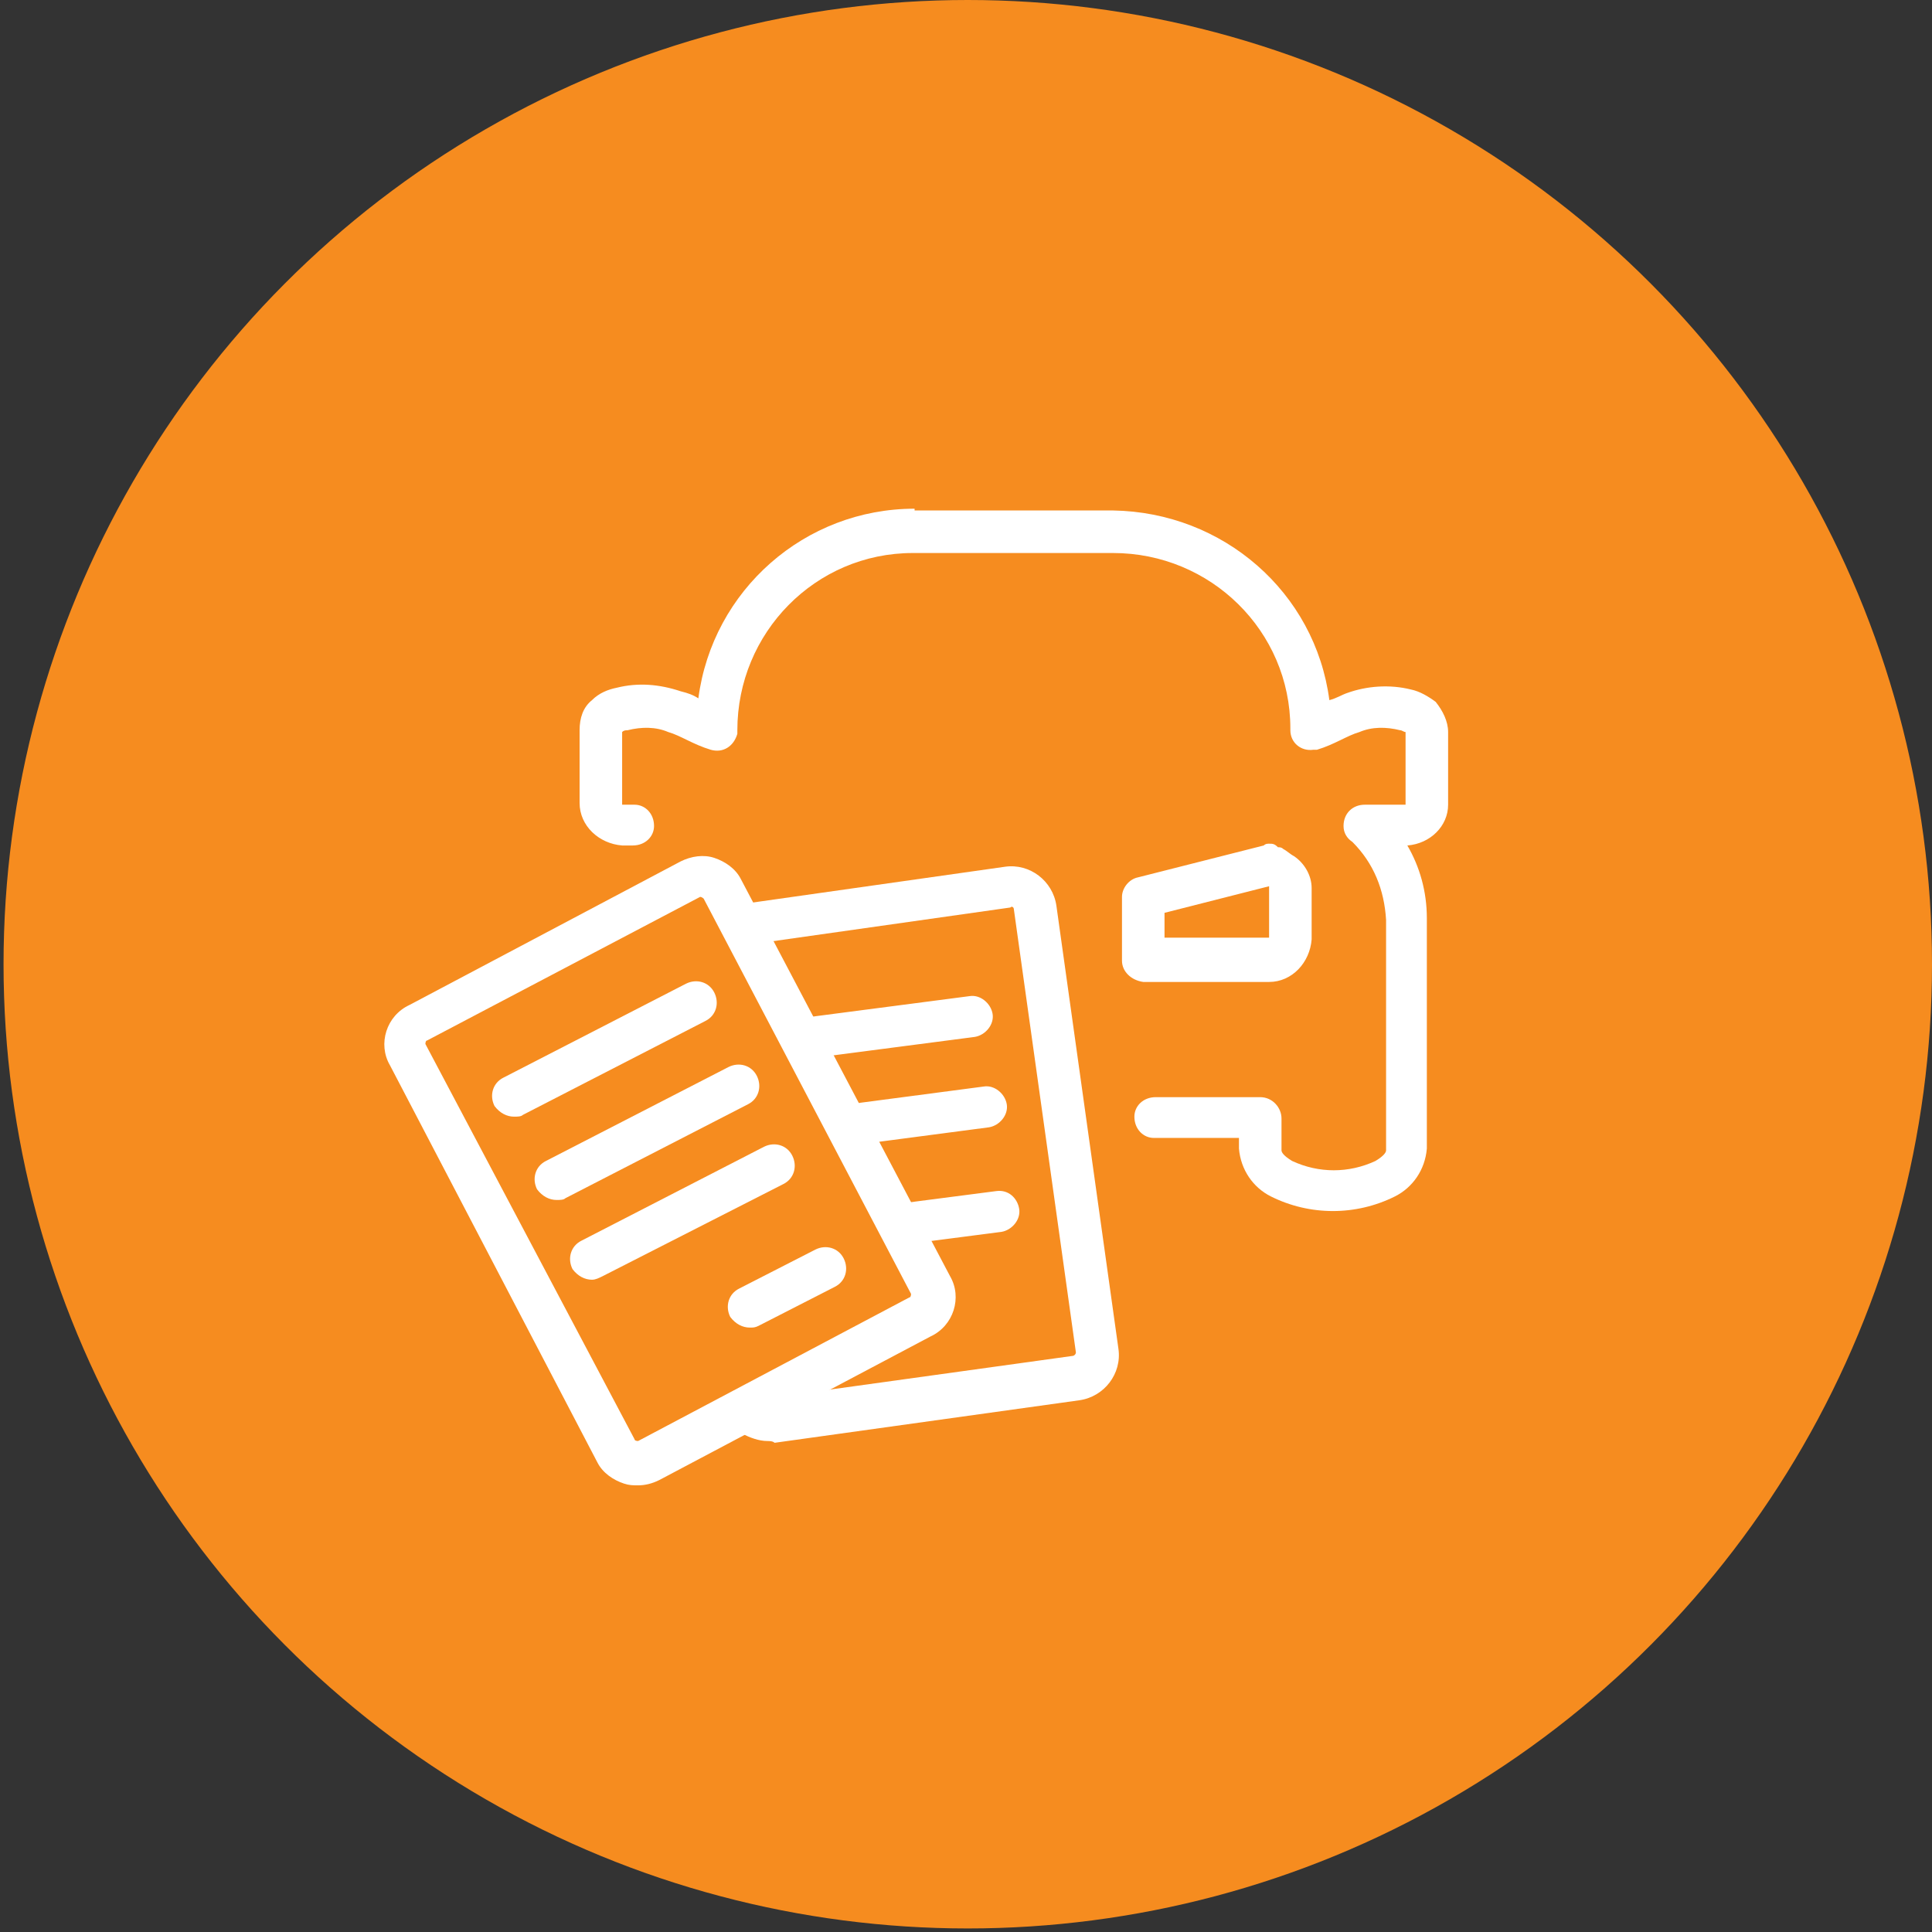
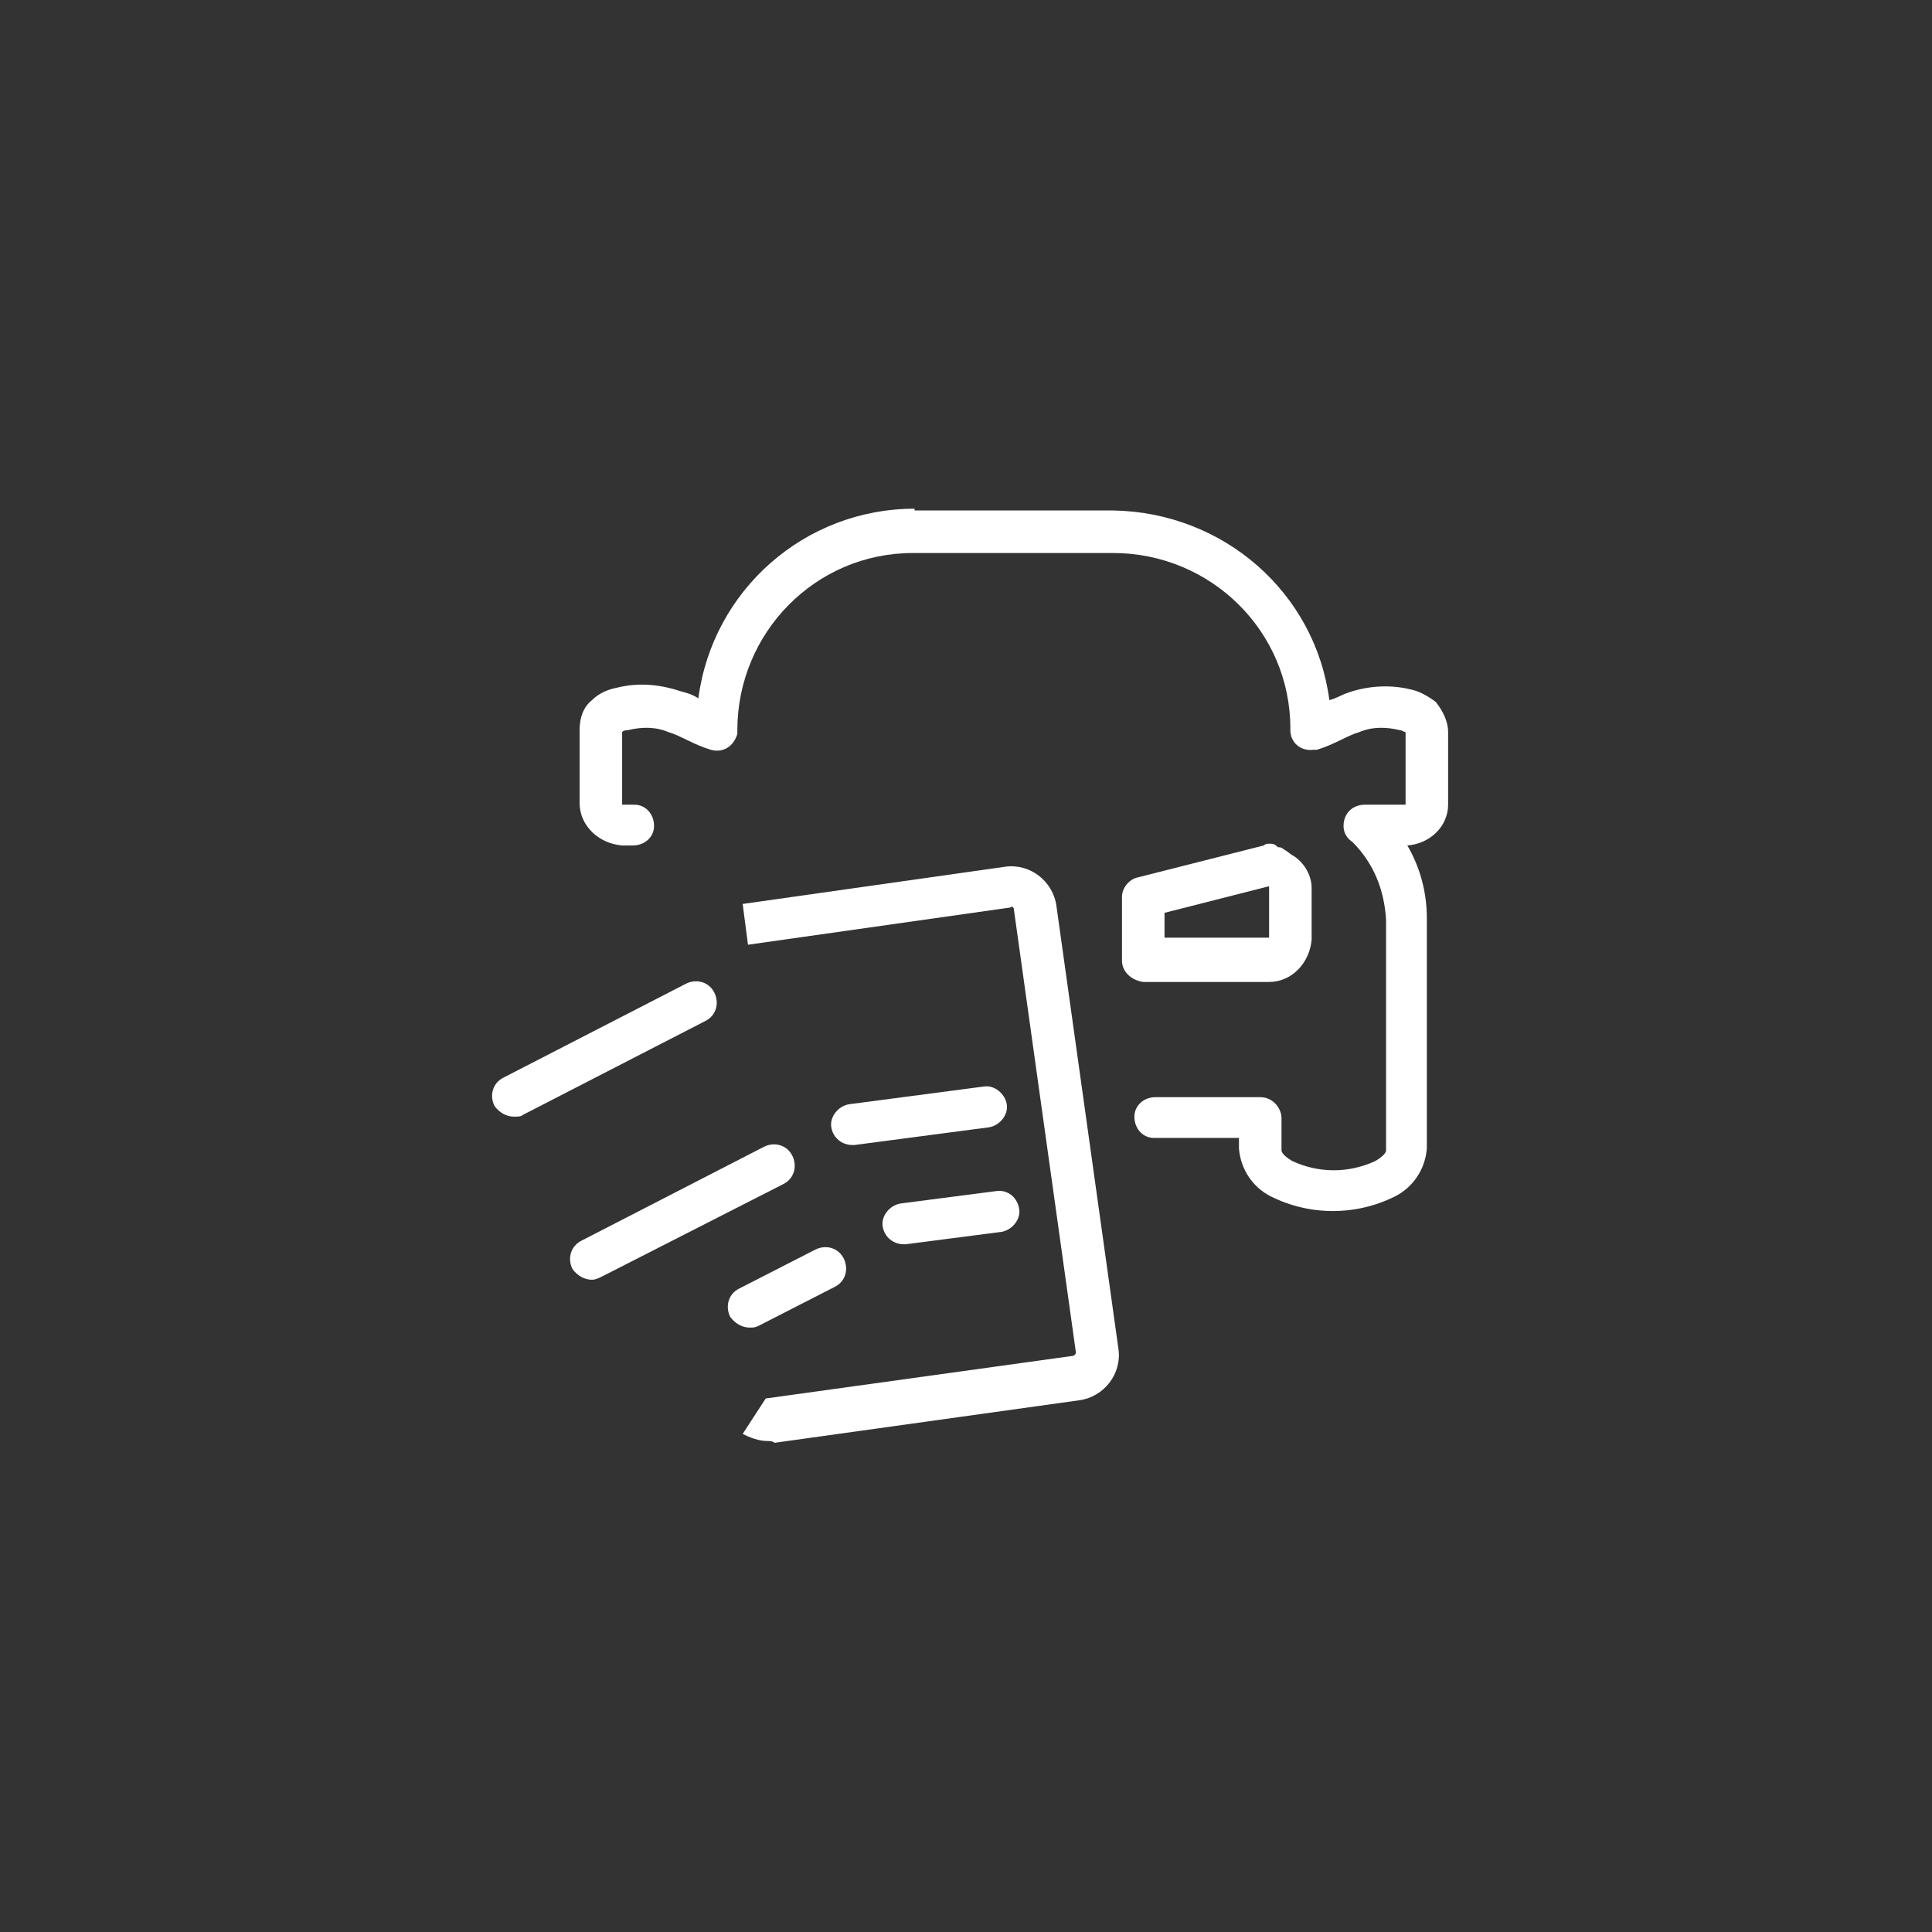
<svg xmlns="http://www.w3.org/2000/svg" version="1.1" id="Layer_1" x="0px" y="0px" width="109px" height="109px" viewBox="0 0 109 109" style="enable-background:new 0 0 109 109;" xml:space="preserve">
  <rect x="0" y="0" width="109" height="109" fill="#333333" stroke="none" />
  <style type="text/css">
	.st0{fill:#F68C1F;}
	.st1{fill:#FFFFFF;}
</style>
-   <circle id="Ellipse_823" class="st0" cx="54.6" cy="54.4" r="54.4" />
  <g>
    <g id="np_car-insurance_1722914_000000-3_2_">
      <g>
        <path class="st1" d="M51.6,28.7c-6.2,0-11.4,4.6-12.2,10.7c-0.3-0.2-0.6-0.3-1-0.4c-1.2-0.4-2.4-0.5-3.6-0.2     c-0.5,0.1-1,0.3-1.4,0.7c-0.5,0.4-0.7,1-0.7,1.7v4.1c0,1.3,1.1,2.3,2.4,2.4h0.6c0.7,0,1.2-0.5,1.2-1.1c0-0.7-0.5-1.2-1.1-1.2     c0,0,0,0-0.1,0h-0.6v-4.1c0.1-0.1,0.2-0.1,0.3-0.1c0.8-0.2,1.6-0.2,2.3,0.1c0.7,0.2,1.4,0.7,2.4,1c0.7,0.2,1.3-0.2,1.5-0.9     c0-0.1,0-0.2,0-0.2c0-5.5,4.4-10,9.9-10c0,0,0.1,0,0.1,0h11.2c5.5,0,10,4.4,10,9.9c0,0,0,0.1,0,0.1c0,0.7,0.6,1.2,1.3,1.1     c0.1,0,0.2,0,0.2,0c1-0.3,1.7-0.8,2.4-1c0.7-0.3,1.5-0.3,2.3-0.1c0.1,0,0.2,0.1,0.3,0.1v4.1H77c-0.7,0-1.2,0.5-1.2,1.2     c0,0.4,0.2,0.7,0.5,0.9c1.2,1.2,1.8,2.7,1.9,4.4v13c0,0.1-0.1,0.3-0.6,0.6c-1.5,0.7-3.2,0.7-4.7,0c-0.5-0.3-0.6-0.5-0.6-0.6v-1.8     c0-0.6-0.5-1.2-1.2-1.2h-5.9c-0.7,0-1.2,0.5-1.2,1.1c0,0.7,0.5,1.2,1.1,1.2c0,0,0,0,0.1,0h4.7v0.6c0.1,1.2,0.8,2.2,1.8,2.7     c2.2,1.1,4.8,1.1,7,0c1-0.5,1.7-1.5,1.8-2.7v-13c0-1.5-0.4-2.9-1.1-4.1c1.3-0.1,2.3-1.1,2.3-2.3v-4.1c0-0.6-0.3-1.2-0.7-1.7     c-0.4-0.3-0.9-0.6-1.4-0.7c-1.2-0.3-2.5-0.2-3.6,0.2c-0.3,0.1-0.6,0.3-1,0.4c-0.8-6.1-6-10.6-12.2-10.7H51.6z M71.6,47.6     c-0.1,0-0.2,0-0.3,0.1l-7.1,1.8c-0.5,0.1-0.9,0.6-0.9,1.1v3.6c0,0.6,0.5,1.1,1.2,1.2h7.1c1.3,0,2.3-1.1,2.4-2.4v-2.9     c0-0.7-0.4-1.4-1-1.8c-0.2-0.1-0.4-0.3-0.6-0.4c-0.1-0.1-0.2-0.1-0.3-0.1C71.9,47.6,71.8,47.6,71.6,47.6L71.6,47.6z M71.6,50v2.9     h-5.9v-1.4L71.6,50L71.6,50z" />
      </g>
    </g>
    <g>
-       <path class="st1" d="M36,83.8c-0.3,0-0.5,0-0.8-0.1c-0.6-0.2-1.2-0.6-1.5-1.2L22,60.1c-0.7-1.2-0.2-2.8,1.1-3.4l15.3-8.1    c0.6-0.3,1.3-0.4,1.9-0.2c0.6,0.2,1.2,0.6,1.5,1.2L53.6,72c0.7,1.2,0.2,2.8-1.1,3.4l-15.3,8.1C36.8,83.7,36.4,83.8,36,83.8z     M39.5,50.6C39.5,50.6,39.5,50.6,39.5,50.6l-15.4,8.1c-0.1,0-0.1,0.2-0.1,0.2l11.8,22.3c0,0.1,0.2,0.1,0.2,0.1l15.3-8.1    c0.1,0,0.1-0.2,0.1-0.2L39.7,50.7C39.7,50.7,39.6,50.6,39.5,50.6z" />
-     </g>
+       </g>
    <g>
      <path class="st1" d="M29,63c-0.4,0-0.8-0.2-1.1-0.6c-0.3-0.6-0.1-1.3,0.5-1.6l10.3-5.3c0.6-0.3,1.3-0.1,1.6,0.5    c0.3,0.6,0.1,1.3-0.5,1.6l-10.3,5.3C29.4,63,29.2,63,29,63z" />
    </g>
    <g>
-       <path class="st1" d="M31.4,67.7c-0.4,0-0.8-0.2-1.1-0.6c-0.3-0.6-0.1-1.3,0.5-1.6l10.3-5.3c0.6-0.3,1.3-0.1,1.6,0.5    c0.3,0.6,0.1,1.3-0.5,1.6l-10.3,5.3C31.8,67.7,31.6,67.7,31.4,67.7z" />
-     </g>
+       </g>
    <g>
      <path class="st1" d="M33.4,72.2c-0.4,0-0.8-0.2-1.1-0.6c-0.3-0.6-0.1-1.3,0.5-1.6l10.3-5.3c0.6-0.3,1.3-0.1,1.6,0.5    c0.3,0.6,0.1,1.3-0.5,1.6L34,72C33.8,72.1,33.6,72.2,33.4,72.2z" />
    </g>
    <g>
      <path class="st1" d="M42.3,74.9c-0.4,0-0.8-0.2-1.1-0.6c-0.3-0.6-0.1-1.3,0.5-1.6l4.3-2.2c0.6-0.3,1.3-0.1,1.6,0.5    c0.3,0.6,0.1,1.3-0.5,1.6l-4.3,2.2C42.6,74.9,42.5,74.9,42.3,74.9z" />
    </g>
    <g>
      <path class="st1" d="M43.3,81.3c-0.5,0-1-0.2-1.4-0.4l1.3-2l17.3-2.4c0.1,0,0.2-0.1,0.2-0.2l-3.5-25c0-0.1-0.1-0.2-0.2-0.1    l-14.8,2.1l-0.3-2.3l14.8-2.1c1.4-0.2,2.7,0.8,2.9,2.2l3.5,25c0.2,1.4-0.8,2.7-2.2,2.9l-17.2,2.4C43.6,81.3,43.4,81.3,43.3,81.3z" />
    </g>
    <g>
-       <path class="st1" d="M45.7,59.7c-0.6,0-1.1-0.4-1.2-1c-0.1-0.6,0.4-1.2,1-1.3l9.2-1.2c0.6-0.1,1.2,0.4,1.3,1    c0.1,0.6-0.4,1.2-1,1.3l-9.2,1.2C45.8,59.7,45.8,59.7,45.7,59.7z" />
-     </g>
+       </g>
    <g>
      <path class="st1" d="M48.1,64.6c-0.6,0-1.1-0.4-1.2-1c-0.1-0.6,0.4-1.2,1-1.3l7.6-1c0.6-0.1,1.2,0.4,1.3,1c0.1,0.6-0.4,1.2-1,1.3    l-7.6,1C48.2,64.6,48.1,64.6,48.1,64.6z" />
    </g>
    <g>
      <path class="st1" d="M51,70.2c-0.6,0-1.1-0.4-1.2-1c-0.1-0.6,0.4-1.2,1-1.3l5.4-0.7c0.7-0.1,1.2,0.4,1.3,1c0.1,0.6-0.4,1.2-1,1.3    l-5.4,0.7C51.1,70.2,51,70.2,51,70.2z" />
    </g>
    <g>
      <path class="st1" d="M57,73.1" />
    </g>
    <g>
      <path class="st1" d="M53.6,73.6" />
    </g>
  </g>
</svg>